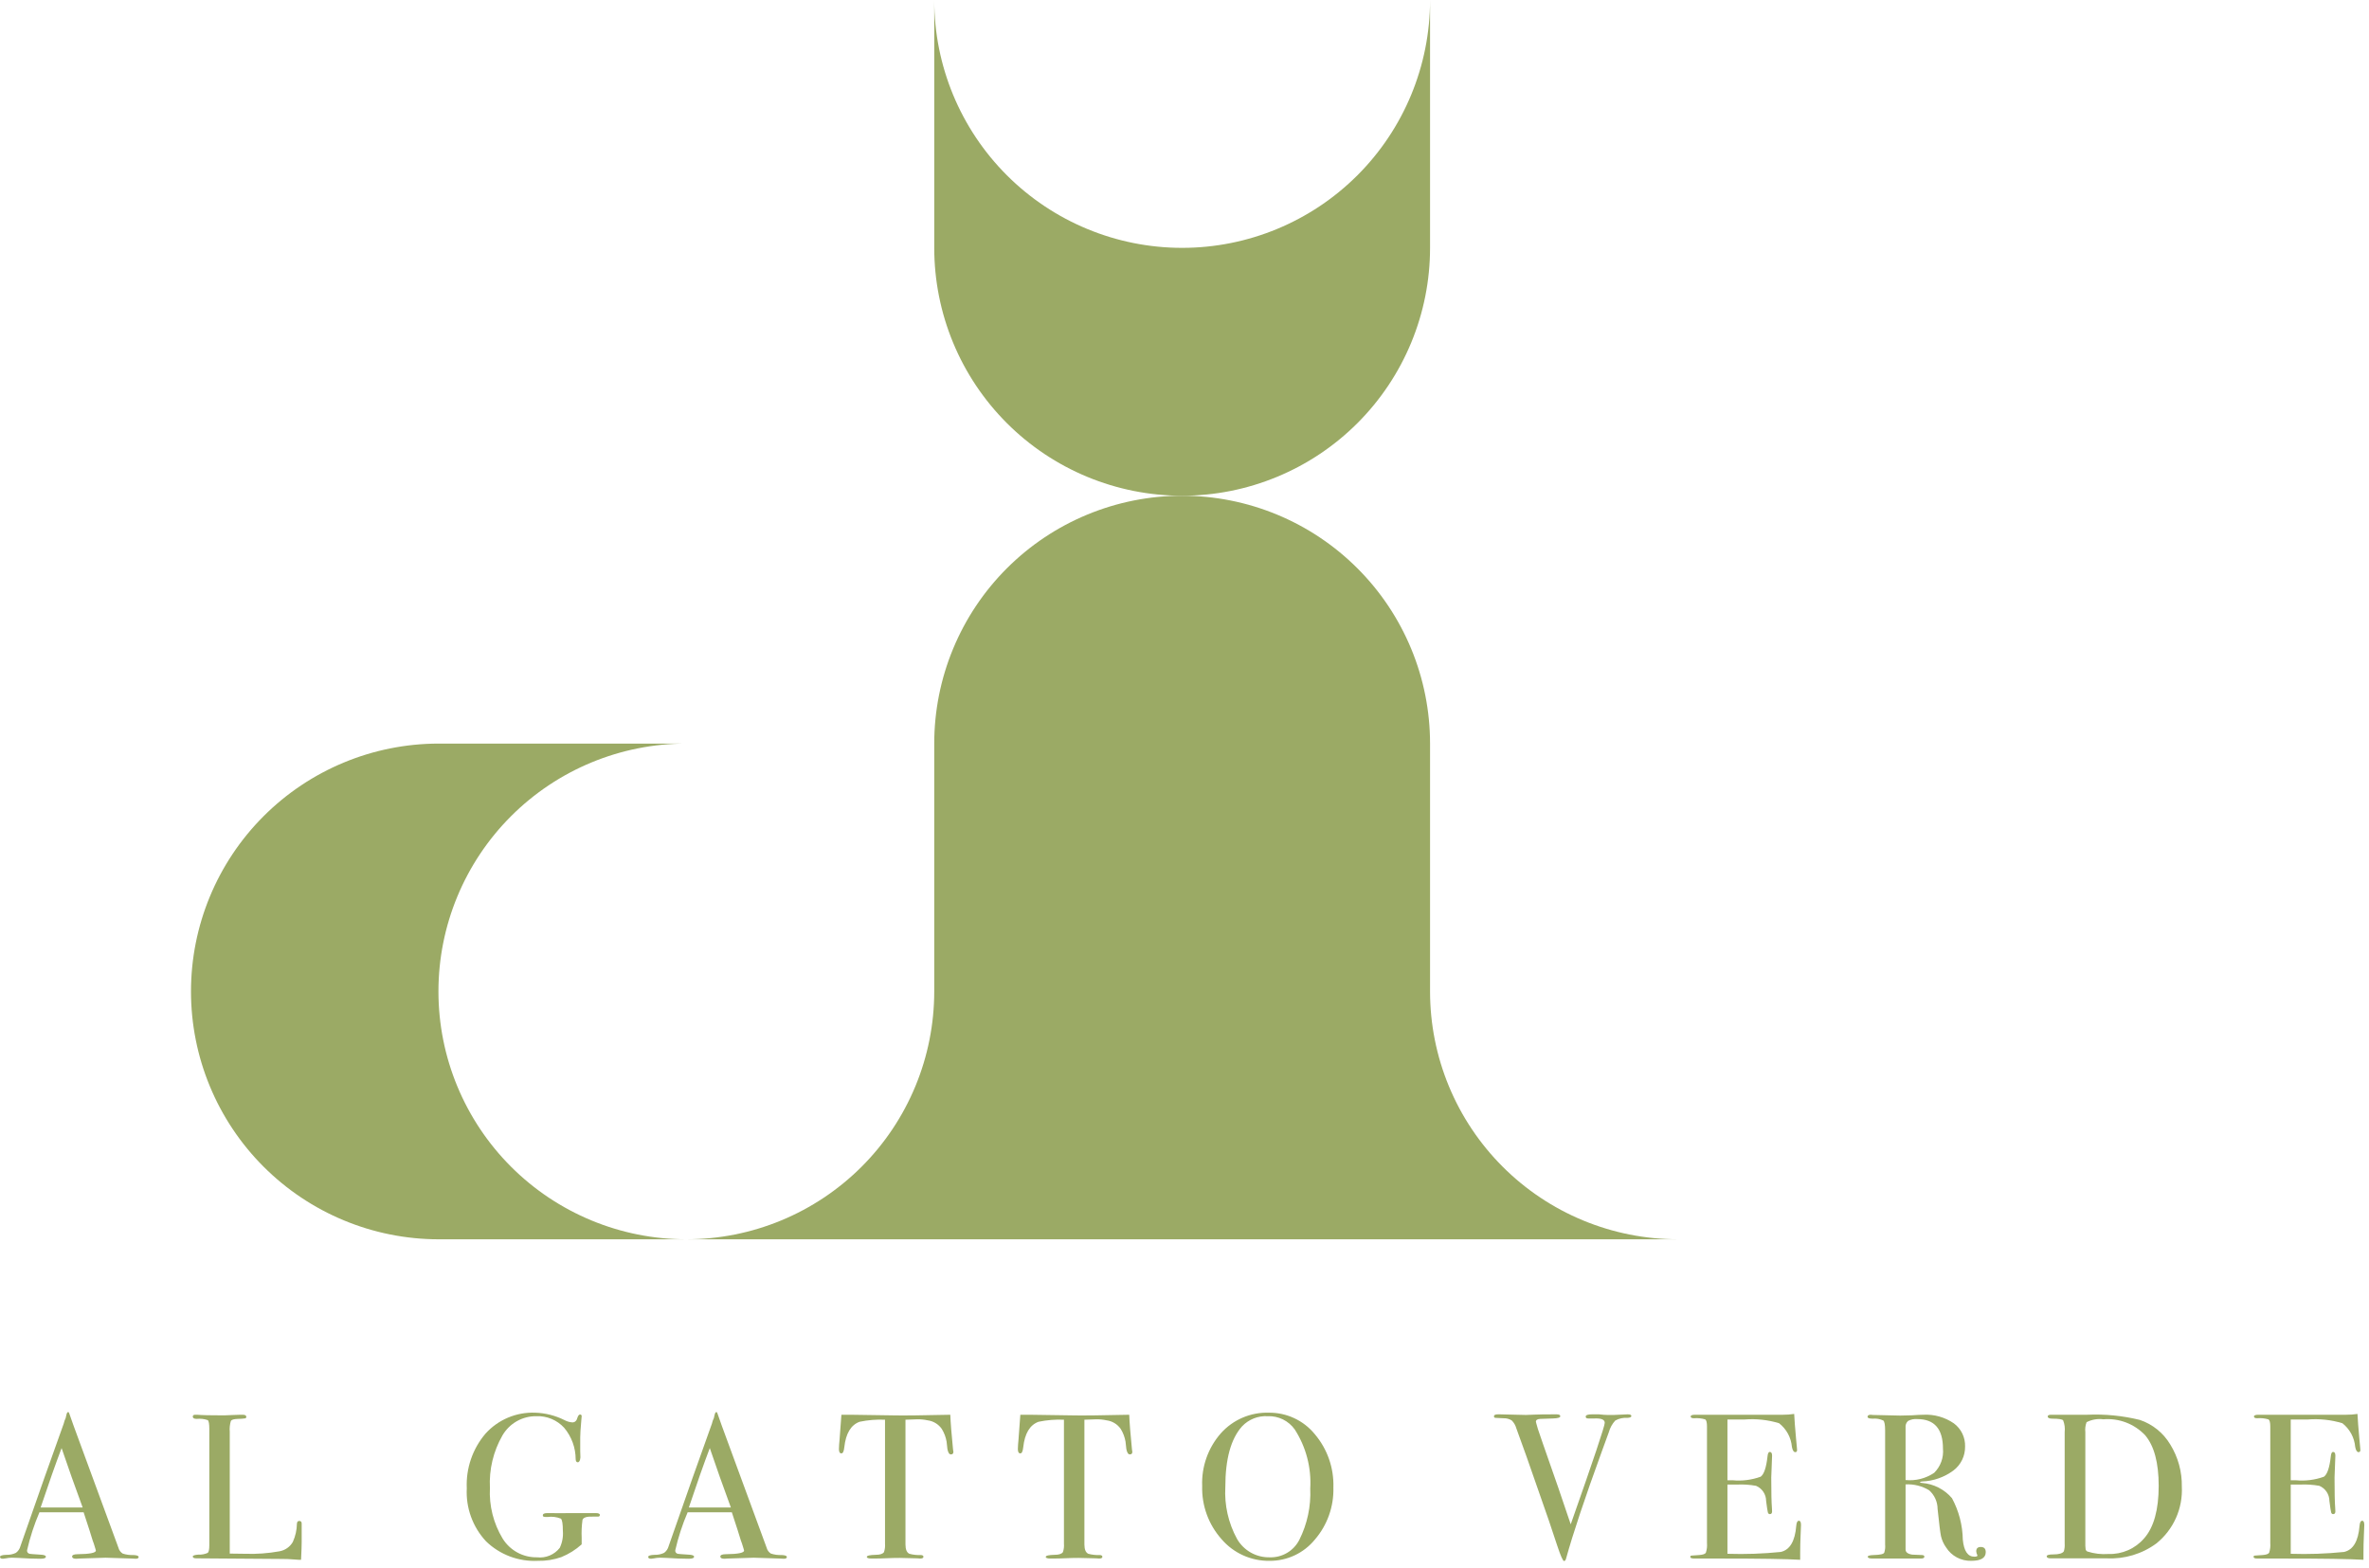
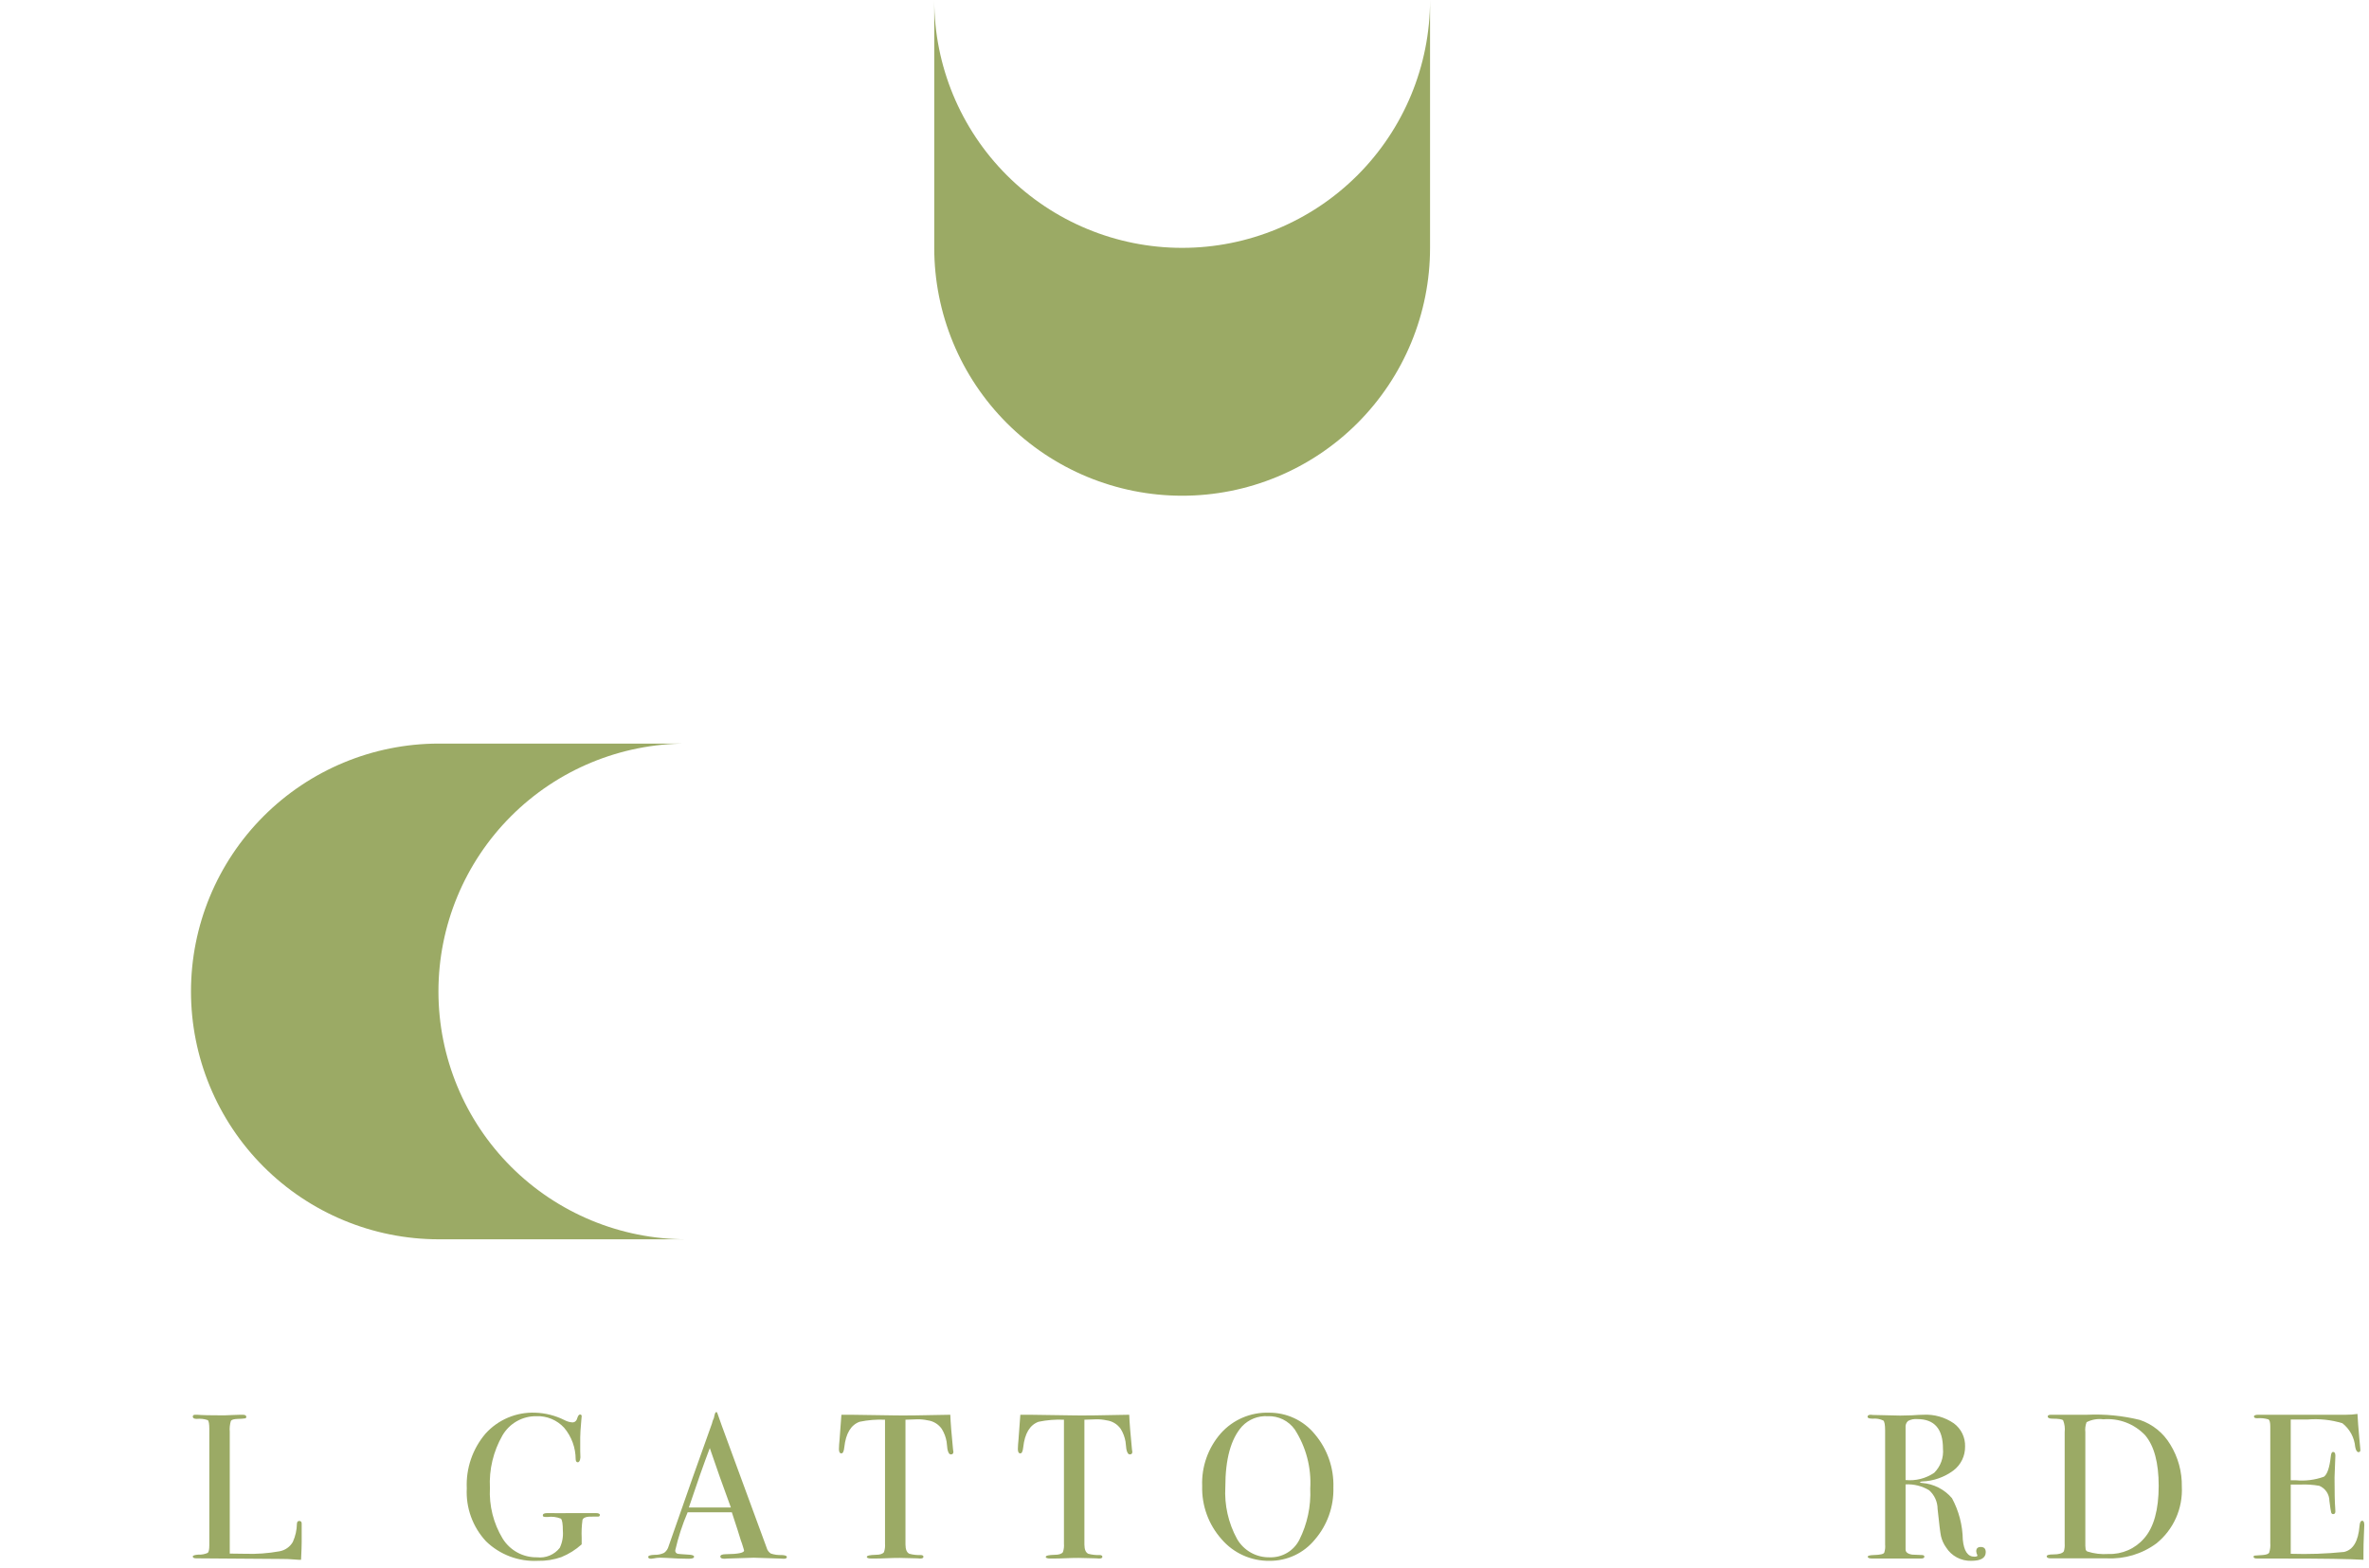
<svg xmlns="http://www.w3.org/2000/svg" width="281" height="186" viewBox="0 0 281 186" fill="none">
-   <path d="M16.446 184.716C16.446 184.855 16.323 184.925 16.078 184.925C15.931 184.925 15.783 184.917 15.637 184.9L12.524 184.802L9.411 184.9C9.289 184.917 9.167 184.925 9.044 184.925C8.717 184.925 8.554 184.839 8.554 184.668C8.554 184.48 8.774 184.385 9.215 184.385C10.653 184.369 11.372 184.225 11.372 183.953C11.36 183.888 11.343 183.824 11.322 183.761L11.122 183.113L10.996 182.771C10.849 182.264 10.49 181.144 9.919 179.41H4.679C4.055 180.866 3.564 182.376 3.21 183.92C3.198 184.013 3.221 184.108 3.276 184.185C3.33 184.262 3.412 184.316 3.504 184.336C3.553 184.353 3.962 184.385 4.73 184.435C5.204 184.451 5.441 184.532 5.441 184.68C5.441 184.843 5.228 184.925 4.804 184.925C4.052 184.925 3.178 184.892 2.181 184.826C1.936 184.81 1.682 184.802 1.421 184.802C1.165 184.801 0.911 184.829 0.661 184.884C0.557 184.908 0.45 184.922 0.343 184.925C0.114 184.925 0 184.851 0 184.703C0 184.555 0.257 184.474 0.772 184.458C1.157 184.47 1.54 184.39 1.887 184.224C2.155 184.029 2.345 183.746 2.426 183.425C4.528 177.391 6.239 172.546 7.559 168.89C7.608 168.665 7.685 168.446 7.787 168.24L7.892 167.792C7.941 167.612 8.006 167.523 8.088 167.523C8.137 167.523 8.178 167.572 8.21 167.67C8.423 168.307 8.905 169.639 9.656 171.665C10.244 173.25 11.706 177.229 14.043 183.601C14.114 183.892 14.294 184.144 14.546 184.307C14.953 184.441 15.381 184.501 15.809 184.483C16.233 184.499 16.446 184.576 16.446 184.716ZM9.806 178.846C9.54 178.111 9.099 176.893 8.484 175.193L7.306 171.796C6.617 173.604 5.789 175.954 4.821 178.846L9.806 178.846Z" fill="#9BAA65" />
  <path d="M35.784 182.939C35.784 183.364 35.76 184.067 35.71 185.047H35.441C35.344 185.047 35.107 185.03 34.732 184.998C34.357 184.966 33.933 184.949 33.46 184.949L23.283 184.875C23.006 184.875 22.867 184.802 22.867 184.655C22.867 184.541 23.088 184.467 23.529 184.434C23.912 184.455 24.295 184.384 24.644 184.226C24.767 184.12 24.828 183.814 24.828 183.307V169.532C24.828 168.927 24.767 168.576 24.644 168.478C24.223 168.335 23.776 168.285 23.333 168.331C23.022 168.331 22.867 168.241 22.867 168.062C22.867 167.914 22.965 167.841 23.161 167.841H23.382C23.921 167.89 24.991 167.914 26.593 167.914C26.74 167.914 27.025 167.902 27.45 167.877C27.875 167.852 28.226 167.841 28.504 167.841H28.774C29.068 167.841 29.215 167.923 29.215 168.086C29.219 168.128 29.208 168.17 29.183 168.204C29.158 168.238 29.121 168.261 29.08 168.27C28.8 168.31 28.518 168.331 28.235 168.331C27.761 168.347 27.479 168.425 27.389 168.564C27.261 168.98 27.215 169.417 27.254 169.851V184.312C27.696 184.328 28.309 184.336 29.093 184.336C30.448 184.383 31.804 184.284 33.137 184.042C33.467 183.986 33.781 183.858 34.056 183.667C34.331 183.477 34.562 183.228 34.73 182.939C35.042 182.254 35.209 181.511 35.22 180.758C35.235 180.545 35.33 180.439 35.502 180.439C35.706 180.439 35.8 180.561 35.784 180.806V182.939Z" fill="#9BAA65" />
  <path d="M71.151 179.727C71.151 179.859 71.078 179.925 70.931 179.925H70.368C69.615 179.892 69.191 180.022 69.093 180.315C68.996 181.018 68.963 181.728 68.995 182.437V183.218C68.284 183.858 67.467 184.37 66.581 184.73C65.687 185.043 64.745 185.192 63.798 185.17C62.669 185.227 61.54 185.05 60.481 184.652C59.423 184.253 58.458 183.641 57.647 182.853C56.865 182.011 56.26 181.021 55.869 179.941C55.477 178.861 55.307 177.713 55.367 176.566C55.259 174.196 56.056 171.874 57.597 170.071C58.337 169.253 59.247 168.608 60.264 168.18C61.28 167.753 62.378 167.553 63.48 167.596C64.69 167.633 65.878 167.934 66.96 168.478C67.248 168.634 67.565 168.726 67.891 168.748C68.201 168.748 68.406 168.552 68.504 168.159C68.585 167.931 68.684 167.816 68.799 167.816C68.825 167.812 68.852 167.815 68.878 167.823C68.903 167.832 68.926 167.846 68.945 167.865C68.964 167.884 68.979 167.907 68.987 167.933C68.996 167.958 68.998 167.985 68.995 168.012C68.995 168.062 68.981 168.233 68.951 168.527C68.867 169.458 68.824 170.128 68.823 170.537V172.13C68.84 172.702 68.847 172.956 68.847 172.89C68.814 173.282 68.708 173.478 68.528 173.478C68.382 173.478 68.299 173.363 68.284 173.133C68.284 171.759 67.798 170.429 66.912 169.379C66.496 168.927 65.986 168.571 65.419 168.335C64.852 168.099 64.24 167.988 63.627 168.012C62.812 168.001 62.009 168.206 61.3 168.608C60.592 169.01 60.003 169.594 59.594 170.299C58.514 172.187 57.999 174.346 58.112 176.518C58.003 178.627 58.528 180.72 59.62 182.528C60.048 183.221 60.649 183.791 61.365 184.182C62.081 184.572 62.886 184.769 63.7 184.753C64.208 184.813 64.723 184.741 65.195 184.545C65.667 184.348 66.081 184.033 66.397 183.631C66.696 183 66.823 182.301 66.764 181.605C66.764 180.793 66.686 180.312 66.531 180.166C66.023 179.961 65.469 179.893 64.925 179.971C64.778 179.979 64.629 179.967 64.484 179.935C64.453 179.923 64.426 179.901 64.408 179.872C64.391 179.843 64.383 179.81 64.386 179.776C64.386 179.597 64.566 179.508 64.925 179.508H65.368C65.612 179.524 66.478 179.524 67.966 179.508H70.662C70.988 179.508 71.151 179.581 71.151 179.727Z" fill="#9BAA65" />
  <path d="M93.333 184.716C93.333 184.855 93.21 184.925 92.965 184.925C92.817 184.925 92.67 184.917 92.524 184.9L89.411 184.802L86.298 184.9C86.176 184.917 86.053 184.925 85.931 184.925C85.604 184.925 85.441 184.839 85.441 184.668C85.441 184.48 85.661 184.385 86.102 184.385C87.54 184.369 88.259 184.225 88.259 183.953C88.246 183.888 88.23 183.824 88.209 183.761L88.009 183.113L87.883 182.771C87.736 182.264 87.377 181.144 86.806 179.41H81.566C80.942 180.866 80.45 182.376 80.097 183.92C80.085 184.013 80.108 184.108 80.162 184.185C80.217 184.262 80.298 184.316 80.391 184.336C80.44 184.353 80.849 184.385 81.617 184.435C82.091 184.451 82.328 184.532 82.328 184.68C82.328 184.843 82.115 184.925 81.691 184.925C80.939 184.925 80.064 184.892 79.068 184.826C78.823 184.81 78.569 184.802 78.308 184.802C78.052 184.801 77.797 184.829 77.548 184.884C77.443 184.908 77.337 184.922 77.23 184.925C77.001 184.925 76.887 184.851 76.887 184.703C76.887 184.555 77.144 184.474 77.659 184.458C78.044 184.47 78.426 184.39 78.774 184.224C79.041 184.029 79.232 183.746 79.313 183.425C81.415 177.391 83.126 172.546 84.446 168.89C84.495 168.665 84.572 168.446 84.674 168.24L84.779 167.792C84.828 167.612 84.893 167.523 84.975 167.523C85.024 167.523 85.065 167.572 85.097 167.67C85.31 168.307 85.792 169.639 86.543 171.665C87.131 173.25 88.593 177.229 90.93 183.601C91.001 183.892 91.181 184.144 91.433 184.307C91.84 184.441 92.268 184.501 92.696 184.483C93.12 184.499 93.333 184.576 93.333 184.716ZM86.693 178.846C86.427 178.111 85.986 176.893 85.371 175.193L84.193 171.796C83.504 173.604 82.675 175.954 81.708 178.846L86.693 178.846Z" fill="#9BAA65" />
  <path d="M113.089 172.228C113.089 172.441 112.991 172.546 112.795 172.546C112.599 172.546 112.46 172.335 112.378 171.909C112.345 171.615 112.313 171.321 112.28 171.027C112.188 170.498 111.997 169.991 111.716 169.532C111.523 169.251 111.272 169.013 110.981 168.836C110.689 168.658 110.364 168.545 110.025 168.502C109.623 168.414 109.211 168.374 108.8 168.381C108.031 168.403 107.565 168.419 107.403 168.429V183.231C107.403 183.82 107.558 184.189 107.868 184.336C108.315 184.455 108.778 184.505 109.241 184.483C109.437 184.498 109.535 184.569 109.535 184.691C109.535 184.83 109.404 184.901 109.143 184.901C109.028 184.901 108.913 184.893 108.8 184.876C107.819 184.842 107.124 184.826 106.716 184.826C106.177 184.826 105.67 184.839 105.197 184.863C104.723 184.888 104.118 184.901 103.383 184.901C103.007 184.901 102.819 184.835 102.819 184.704C102.819 184.556 103.17 184.474 103.873 184.457C104.38 184.457 104.707 184.352 104.854 184.139C104.964 183.816 105.006 183.473 104.976 183.132V168.429C103.964 168.385 102.952 168.467 101.961 168.674C100.932 169.05 100.327 170.056 100.148 171.69C100.099 172.179 99.984 172.424 99.804 172.424C99.609 172.424 99.51 172.252 99.51 171.909C99.51 171.731 99.518 171.55 99.535 171.371L99.584 170.806C99.633 170.055 99.706 169.067 99.804 167.841H100.907L105.907 167.914C106.496 167.931 107.411 167.931 108.653 167.914L112.721 167.841C112.754 168.757 112.86 170.113 113.04 171.909C113.041 171.972 113.049 172.033 113.064 172.094C113.075 172.138 113.083 172.183 113.089 172.228Z" fill="#9BAA65" />
  <path d="M134.313 172.228C134.313 172.441 134.215 172.546 134.019 172.546C133.823 172.546 133.684 172.335 133.602 171.909C133.569 171.615 133.537 171.321 133.504 171.027C133.413 170.498 133.221 169.991 132.94 169.532C132.748 169.251 132.497 169.013 132.206 168.836C131.914 168.658 131.588 168.545 131.249 168.502C130.847 168.414 130.436 168.374 130.024 168.381C129.255 168.403 128.79 168.419 128.627 168.429V183.231C128.627 183.82 128.782 184.189 129.092 184.336C129.54 184.455 130.003 184.505 130.465 184.483C130.661 184.498 130.759 184.569 130.759 184.691C130.759 184.83 130.628 184.901 130.367 184.901C130.253 184.901 130.138 184.893 130.024 184.876C129.043 184.842 128.349 184.826 127.94 184.826C127.401 184.826 126.895 184.839 126.421 184.863C125.948 184.888 125.343 184.901 124.607 184.901C124.231 184.901 124.043 184.835 124.043 184.704C124.043 184.556 124.395 184.474 125.097 184.457C125.604 184.457 125.93 184.352 126.078 184.139C126.189 183.816 126.23 183.473 126.2 183.132V168.429C125.189 168.385 124.176 168.467 123.185 168.674C122.156 169.05 121.552 170.056 121.372 171.69C121.323 172.179 121.209 172.424 121.028 172.424C120.833 172.424 120.734 172.252 120.734 171.909C120.734 171.731 120.742 171.55 120.759 171.371L120.808 170.806C120.857 170.055 120.931 169.067 121.028 167.841H122.131L127.131 167.914C127.72 167.931 128.636 167.931 129.877 167.914L133.945 167.841C133.978 168.757 134.085 170.113 134.264 171.909C134.266 171.972 134.274 172.033 134.288 172.094C134.3 172.138 134.308 172.183 134.313 172.228Z" fill="#9BAA65" />
  <path d="M158.161 176.469C158.224 178.728 157.442 180.93 155.968 182.645C155.318 183.442 154.497 184.083 153.565 184.52C152.634 184.957 151.617 185.179 150.588 185.17C149.51 185.186 148.442 184.965 147.459 184.522C146.477 184.08 145.603 183.426 144.901 182.609C143.355 180.876 142.531 178.618 142.597 176.297C142.505 174.002 143.3 171.76 144.816 170.035C145.527 169.24 146.403 168.61 147.383 168.188C148.363 167.767 149.424 167.565 150.49 167.597C151.534 167.583 152.567 167.805 153.514 168.246C154.46 168.687 155.294 169.336 155.955 170.145C157.448 171.907 158.234 174.16 158.161 176.469ZM155.416 176.592C155.562 174.12 154.918 171.667 153.578 169.586C153.216 169.077 152.732 168.667 152.172 168.392C151.611 168.118 150.991 167.987 150.367 168.013C149.803 167.979 149.239 168.07 148.714 168.278C148.189 168.486 147.716 168.806 147.328 169.217C146.004 170.692 145.342 173.093 145.343 176.42C145.222 178.557 145.702 180.686 146.728 182.566C147.118 183.246 147.685 183.809 148.369 184.194C149.053 184.579 149.828 184.772 150.612 184.753C151.332 184.777 152.044 184.595 152.665 184.229C153.285 183.864 153.789 183.329 154.117 182.688C155.065 180.801 155.513 178.701 155.416 176.592Z" fill="#9BAA65" />
-   <path d="M193.506 167.988C193.506 168.119 193.35 168.194 193.04 168.21C192.537 168.172 192.034 168.283 191.594 168.529C191.234 168.921 190.974 169.393 190.834 169.905L190.001 172.192C187.991 177.714 186.577 181.95 185.761 184.9C185.712 185.096 185.63 185.193 185.516 185.193C185.384 185.193 185.114 184.581 184.707 183.355C183.972 181.117 183.4 179.434 182.991 178.306C182.554 177.063 181.906 175.207 181.047 172.737L179.854 169.434C179.757 169.086 179.571 168.769 179.314 168.515C179.021 168.332 178.679 168.242 178.334 168.257C177.795 168.241 177.473 168.225 177.366 168.209C177.342 168.207 177.319 168.201 177.298 168.19C177.277 168.178 177.259 168.163 177.244 168.145C177.229 168.126 177.218 168.105 177.212 168.082C177.205 168.06 177.203 168.036 177.207 168.012C177.207 167.866 177.37 167.792 177.697 167.792H177.917C178.212 167.792 178.722 167.805 179.449 167.829C180.175 167.854 180.694 167.866 181.006 167.865C181.088 167.865 181.402 167.853 181.949 167.829C182.497 167.804 183.277 167.792 184.29 167.792H184.633C184.927 167.792 185.075 167.866 185.075 168.014C185.075 168.178 184.78 168.267 184.192 168.282L182.697 168.333C182.354 168.35 182.182 168.461 182.182 168.666C182.189 168.736 182.205 168.804 182.23 168.87L182.419 169.535C182.452 169.666 183.251 171.968 184.817 176.44C185.078 177.211 185.576 178.678 186.312 180.841C189.002 173.204 190.347 169.19 190.347 168.798C190.347 168.421 189.946 168.249 189.144 168.282H188.383C188.187 168.282 188.089 168.21 188.089 168.064C188.089 167.883 188.334 167.793 188.824 167.792H189.658C190.115 167.841 190.45 167.866 190.663 167.865H191.447L193.065 167.792C193.359 167.792 193.506 167.857 193.506 167.988Z" fill="#9BAA65" />
-   <path d="M213.627 180.929C213.627 180.995 213.611 181.395 213.578 182.13C213.546 182.865 213.529 183.567 213.529 184.238V185.047C211.927 184.949 208.757 184.9 204.019 184.9H200.955C200.645 184.9 200.49 184.834 200.49 184.702C200.49 184.615 200.539 184.563 200.637 184.549C200.686 184.549 200.997 184.527 201.568 184.483C201.993 184.45 202.251 184.36 202.34 184.213C202.463 183.841 202.509 183.448 202.475 183.057V169.241C202.475 168.766 202.405 168.483 202.267 168.393C201.835 168.264 201.381 168.217 200.931 168.257C200.669 168.257 200.539 168.188 200.539 168.049C200.539 167.91 200.718 167.841 201.078 167.841H211.47C211.921 167.844 212.372 167.811 212.818 167.743C212.851 168.445 212.925 169.417 213.039 170.659L213.137 171.714C213.155 171.819 213.163 171.926 213.161 172.032C213.161 172.196 213.088 172.277 212.941 172.277C212.761 172.277 212.631 172.072 212.549 171.661C212.503 171.113 212.343 170.58 212.082 170.096C211.82 169.613 211.462 169.188 211.029 168.848C209.697 168.443 208.3 168.292 206.911 168.405H204.902V175.611H205.49C206.622 175.722 207.765 175.579 208.835 175.194C209.235 174.916 209.509 174.107 209.657 172.767C209.689 172.424 209.779 172.253 209.926 172.252C210.106 172.252 210.196 172.4 210.196 172.694C210.196 172.988 210.179 173.421 210.147 173.993C210.115 174.565 210.098 174.998 210.098 175.292C210.098 177.04 210.124 178.241 210.176 178.895C210.189 179.059 210.196 179.197 210.196 179.312C210.196 179.524 210.106 179.63 209.927 179.63C209.813 179.63 209.736 179.561 209.696 179.422C209.656 179.283 209.585 178.83 209.489 178.062C209.487 177.679 209.373 177.306 209.16 176.987C208.948 176.669 208.646 176.42 208.293 176.272C207.537 176.136 206.767 176.087 205.999 176.125H204.902V184.336C207.012 184.405 209.125 184.332 211.225 184.118C212.304 183.876 212.917 182.843 213.063 181.019C213.096 180.617 213.202 180.415 213.382 180.415C213.545 180.415 213.627 180.586 213.627 180.929Z" fill="#9BAA65" />
  <path d="M235.54 184.14C235.54 184.826 234.968 185.169 233.824 185.17C233.23 185.187 232.642 185.05 232.117 184.77C231.593 184.491 231.15 184.08 230.834 183.577C230.549 183.179 230.345 182.729 230.233 182.253C230.143 181.828 230.008 180.75 229.829 179.018C229.826 178.598 229.736 178.184 229.563 177.801C229.389 177.419 229.138 177.077 228.824 176.799C227.983 176.293 227.01 176.05 226.03 176.101V183.822C226.03 184.149 226.291 184.353 226.814 184.435C226.96 184.451 227.336 184.467 227.942 184.483C228.154 184.483 228.26 184.549 228.26 184.68C228.26 184.826 228.121 184.9 227.844 184.9H222.084C221.724 184.9 221.544 184.826 221.544 184.68C221.544 184.565 221.781 184.5 222.256 184.483C223.023 184.467 223.439 184.369 223.505 184.189C223.602 183.88 223.636 183.555 223.604 183.233V169.704C223.604 169.05 223.534 168.659 223.395 168.528C223.002 168.341 222.565 168.264 222.133 168.307C221.724 168.307 221.52 168.233 221.52 168.087C221.52 167.923 221.65 167.841 221.912 167.841C221.986 167.844 222.06 167.852 222.133 167.866L225.393 167.939C225.719 167.939 226.176 167.928 226.765 167.907C227.418 167.863 227.875 167.841 228.138 167.841C229.422 167.772 230.692 168.13 231.753 168.858C232.183 169.174 232.529 169.591 232.762 170.071C232.995 170.552 233.107 171.082 233.089 171.616C233.097 172.162 232.977 172.703 232.739 173.194C232.5 173.686 232.15 174.114 231.716 174.446C230.635 175.25 229.336 175.708 227.991 175.758C227.844 175.774 227.762 175.799 227.746 175.832C227.746 175.897 227.827 175.93 227.991 175.93C229.364 176.041 230.637 176.69 231.533 177.737C232.351 179.252 232.792 180.942 232.819 182.664C232.95 184.008 233.407 184.68 234.192 184.68C234.437 184.68 234.559 184.631 234.559 184.533C234.557 184.514 234.549 184.496 234.535 184.483C234.464 184.346 234.422 184.196 234.412 184.042C234.412 183.699 234.592 183.527 234.952 183.528C235.343 183.528 235.54 183.732 235.54 184.14ZM230.466 171.861C230.466 169.525 229.453 168.356 227.427 168.356C227.045 168.32 226.662 168.396 226.324 168.576C226.216 168.674 226.133 168.796 226.082 168.933C226.031 169.069 226.013 169.216 226.03 169.361V175.586C227.227 175.706 228.428 175.402 229.425 174.728C229.799 174.357 230.087 173.907 230.267 173.411C230.447 172.915 230.515 172.386 230.466 171.861Z" fill="#9BAA65" />
  <path d="M258.799 176.371C258.862 177.652 258.623 178.929 258.099 180.1C257.575 181.27 256.781 182.3 255.784 183.105C254.079 184.36 251.992 184.985 249.878 184.875H243.235C242.925 184.875 242.77 184.794 242.77 184.63C242.77 184.483 243.031 184.41 243.554 184.41C244.224 184.41 244.64 184.287 244.804 184.042C244.894 183.74 244.927 183.424 244.902 183.11V169.9C244.959 169.426 244.895 168.945 244.718 168.502C244.596 168.372 244.175 168.307 243.456 168.307C243.08 168.307 242.892 168.217 242.892 168.037C242.892 167.906 243.031 167.841 243.309 167.841H247.573C249.674 167.746 251.779 167.953 253.823 168.455C255.333 168.965 256.611 169.999 257.427 171.368C258.355 172.869 258.831 174.606 258.799 176.371ZM256.054 176.272C256.054 173.551 255.523 171.556 254.461 170.286C253.828 169.614 253.052 169.093 252.191 168.763C251.329 168.433 250.404 168.302 249.485 168.38C248.803 168.29 248.111 168.41 247.5 168.724C247.358 169.1 247.308 169.505 247.353 169.904V182.984C247.342 183.263 247.354 183.543 247.39 183.82C247.405 183.873 247.432 183.923 247.468 183.965C247.503 184.007 247.548 184.042 247.598 184.066C248.397 184.32 249.237 184.42 250.074 184.36C250.879 184.389 251.681 184.236 252.419 183.913C253.157 183.59 253.813 183.104 254.338 182.492C255.482 181.18 256.054 179.107 256.054 176.272Z" fill="#9BAA65" />
  <path d="M280.442 180.929C280.442 180.995 280.425 181.395 280.393 182.13C280.36 182.865 280.344 183.567 280.344 184.238V185.047C278.742 184.949 275.572 184.9 270.834 184.9H267.77C267.46 184.9 267.305 184.834 267.305 184.702C267.305 184.615 267.354 184.563 267.452 184.549C267.501 184.549 267.811 184.527 268.383 184.483C268.808 184.45 269.065 184.36 269.155 184.213C269.278 183.841 269.324 183.448 269.29 183.057V169.241C269.29 168.766 269.22 168.483 269.082 168.393C268.649 168.264 268.196 168.217 267.746 168.257C267.484 168.257 267.354 168.188 267.354 168.049C267.354 167.91 267.533 167.841 267.893 167.841H278.285C278.736 167.844 279.187 167.811 279.633 167.743C279.666 168.445 279.74 169.417 279.854 170.659L279.952 171.714C279.97 171.819 279.978 171.926 279.976 172.032C279.976 172.196 279.903 172.277 279.756 172.277C279.576 172.277 279.445 172.072 279.364 171.661C279.317 171.113 279.158 170.58 278.896 170.096C278.635 169.613 278.277 169.188 277.844 168.848C276.511 168.443 275.114 168.292 273.726 168.405H271.717V175.611H272.305C273.437 175.722 274.579 175.579 275.65 175.194C276.05 174.916 276.324 174.107 276.472 172.767C276.504 172.424 276.593 172.253 276.741 172.252C276.921 172.252 277.011 172.4 277.011 172.694C277.011 172.988 276.994 173.421 276.962 173.993C276.93 174.565 276.913 174.998 276.913 175.292C276.913 177.04 276.939 178.241 276.991 178.895C277.004 179.059 277.011 179.197 277.011 179.312C277.011 179.524 276.921 179.63 276.742 179.63C276.628 179.63 276.551 179.561 276.511 179.422C276.471 179.283 276.4 178.83 276.304 178.062C276.302 177.679 276.187 177.306 275.975 176.987C275.762 176.669 275.461 176.42 275.108 176.272C274.351 176.136 273.581 176.087 272.814 176.125H271.717V184.336C273.827 184.405 275.939 184.332 278.04 184.118C279.119 183.876 279.731 182.843 279.878 181.019C279.911 180.617 280.017 180.415 280.197 180.415C280.36 180.415 280.441 180.586 280.442 180.929Z" fill="#9BAA65" />
  <path d="M52.006 117.631V117.612C52.008 109.815 55.107 102.338 60.621 96.826C66.135 91.313 73.613 88.216 81.41 88.216H52.006C44.216 88.23 36.751 91.335 31.248 96.848C25.745 102.361 22.654 109.832 22.654 117.621C22.654 125.411 25.745 132.882 31.248 138.395C36.751 143.908 44.216 147.012 52.006 147.027H81.41C73.613 147.027 66.135 143.93 60.621 138.417C55.107 132.905 52.008 125.428 52.006 117.631Z" fill="#9BAA65" />
-   <path d="M169.626 117.621V88.217C169.626 84.355 168.866 80.531 167.388 76.964C165.91 73.396 163.744 70.154 161.013 67.424C158.283 64.693 155.041 62.527 151.474 61.05C147.906 59.572 144.082 58.811 140.221 58.811C136.359 58.811 132.535 59.572 128.968 61.05C125.4 62.527 122.158 64.693 119.428 67.424C116.697 70.154 114.531 73.396 113.054 76.964C111.576 80.531 110.815 84.355 110.815 88.217V117.621C110.815 121.483 110.055 125.307 108.577 128.874C107.099 132.442 104.933 135.683 102.203 138.414C99.472 141.144 96.231 143.31 92.663 144.788C89.095 146.266 85.272 147.026 81.41 147.026H199.031C195.17 147.026 191.346 146.266 187.778 144.788C184.211 143.31 180.969 141.144 178.239 138.414C175.508 135.683 173.342 132.442 171.864 128.874C170.387 125.307 169.626 121.483 169.626 117.621Z" fill="#9BAA65" />
  <path d="M140.221 58.811C144.083 58.811 147.907 58.05 151.474 56.572C155.042 55.095 158.284 52.929 161.014 50.198C163.745 47.467 165.911 44.226 167.388 40.658C168.866 37.09 169.627 33.267 169.626 29.405V0C169.626 7.799 166.528 15.278 161.014 20.793C155.499 26.307 148.02 29.405 140.221 29.405C132.423 29.405 124.943 26.307 119.429 20.793C113.914 15.278 110.816 7.799 110.816 0V29.405C110.816 33.267 111.577 37.09 113.054 40.658C114.532 44.226 116.698 47.467 119.429 50.198C122.159 52.929 125.401 55.095 128.968 56.572C132.536 58.05 136.36 58.811 140.221 58.811Z" fill="#9BAA65" />
</svg>